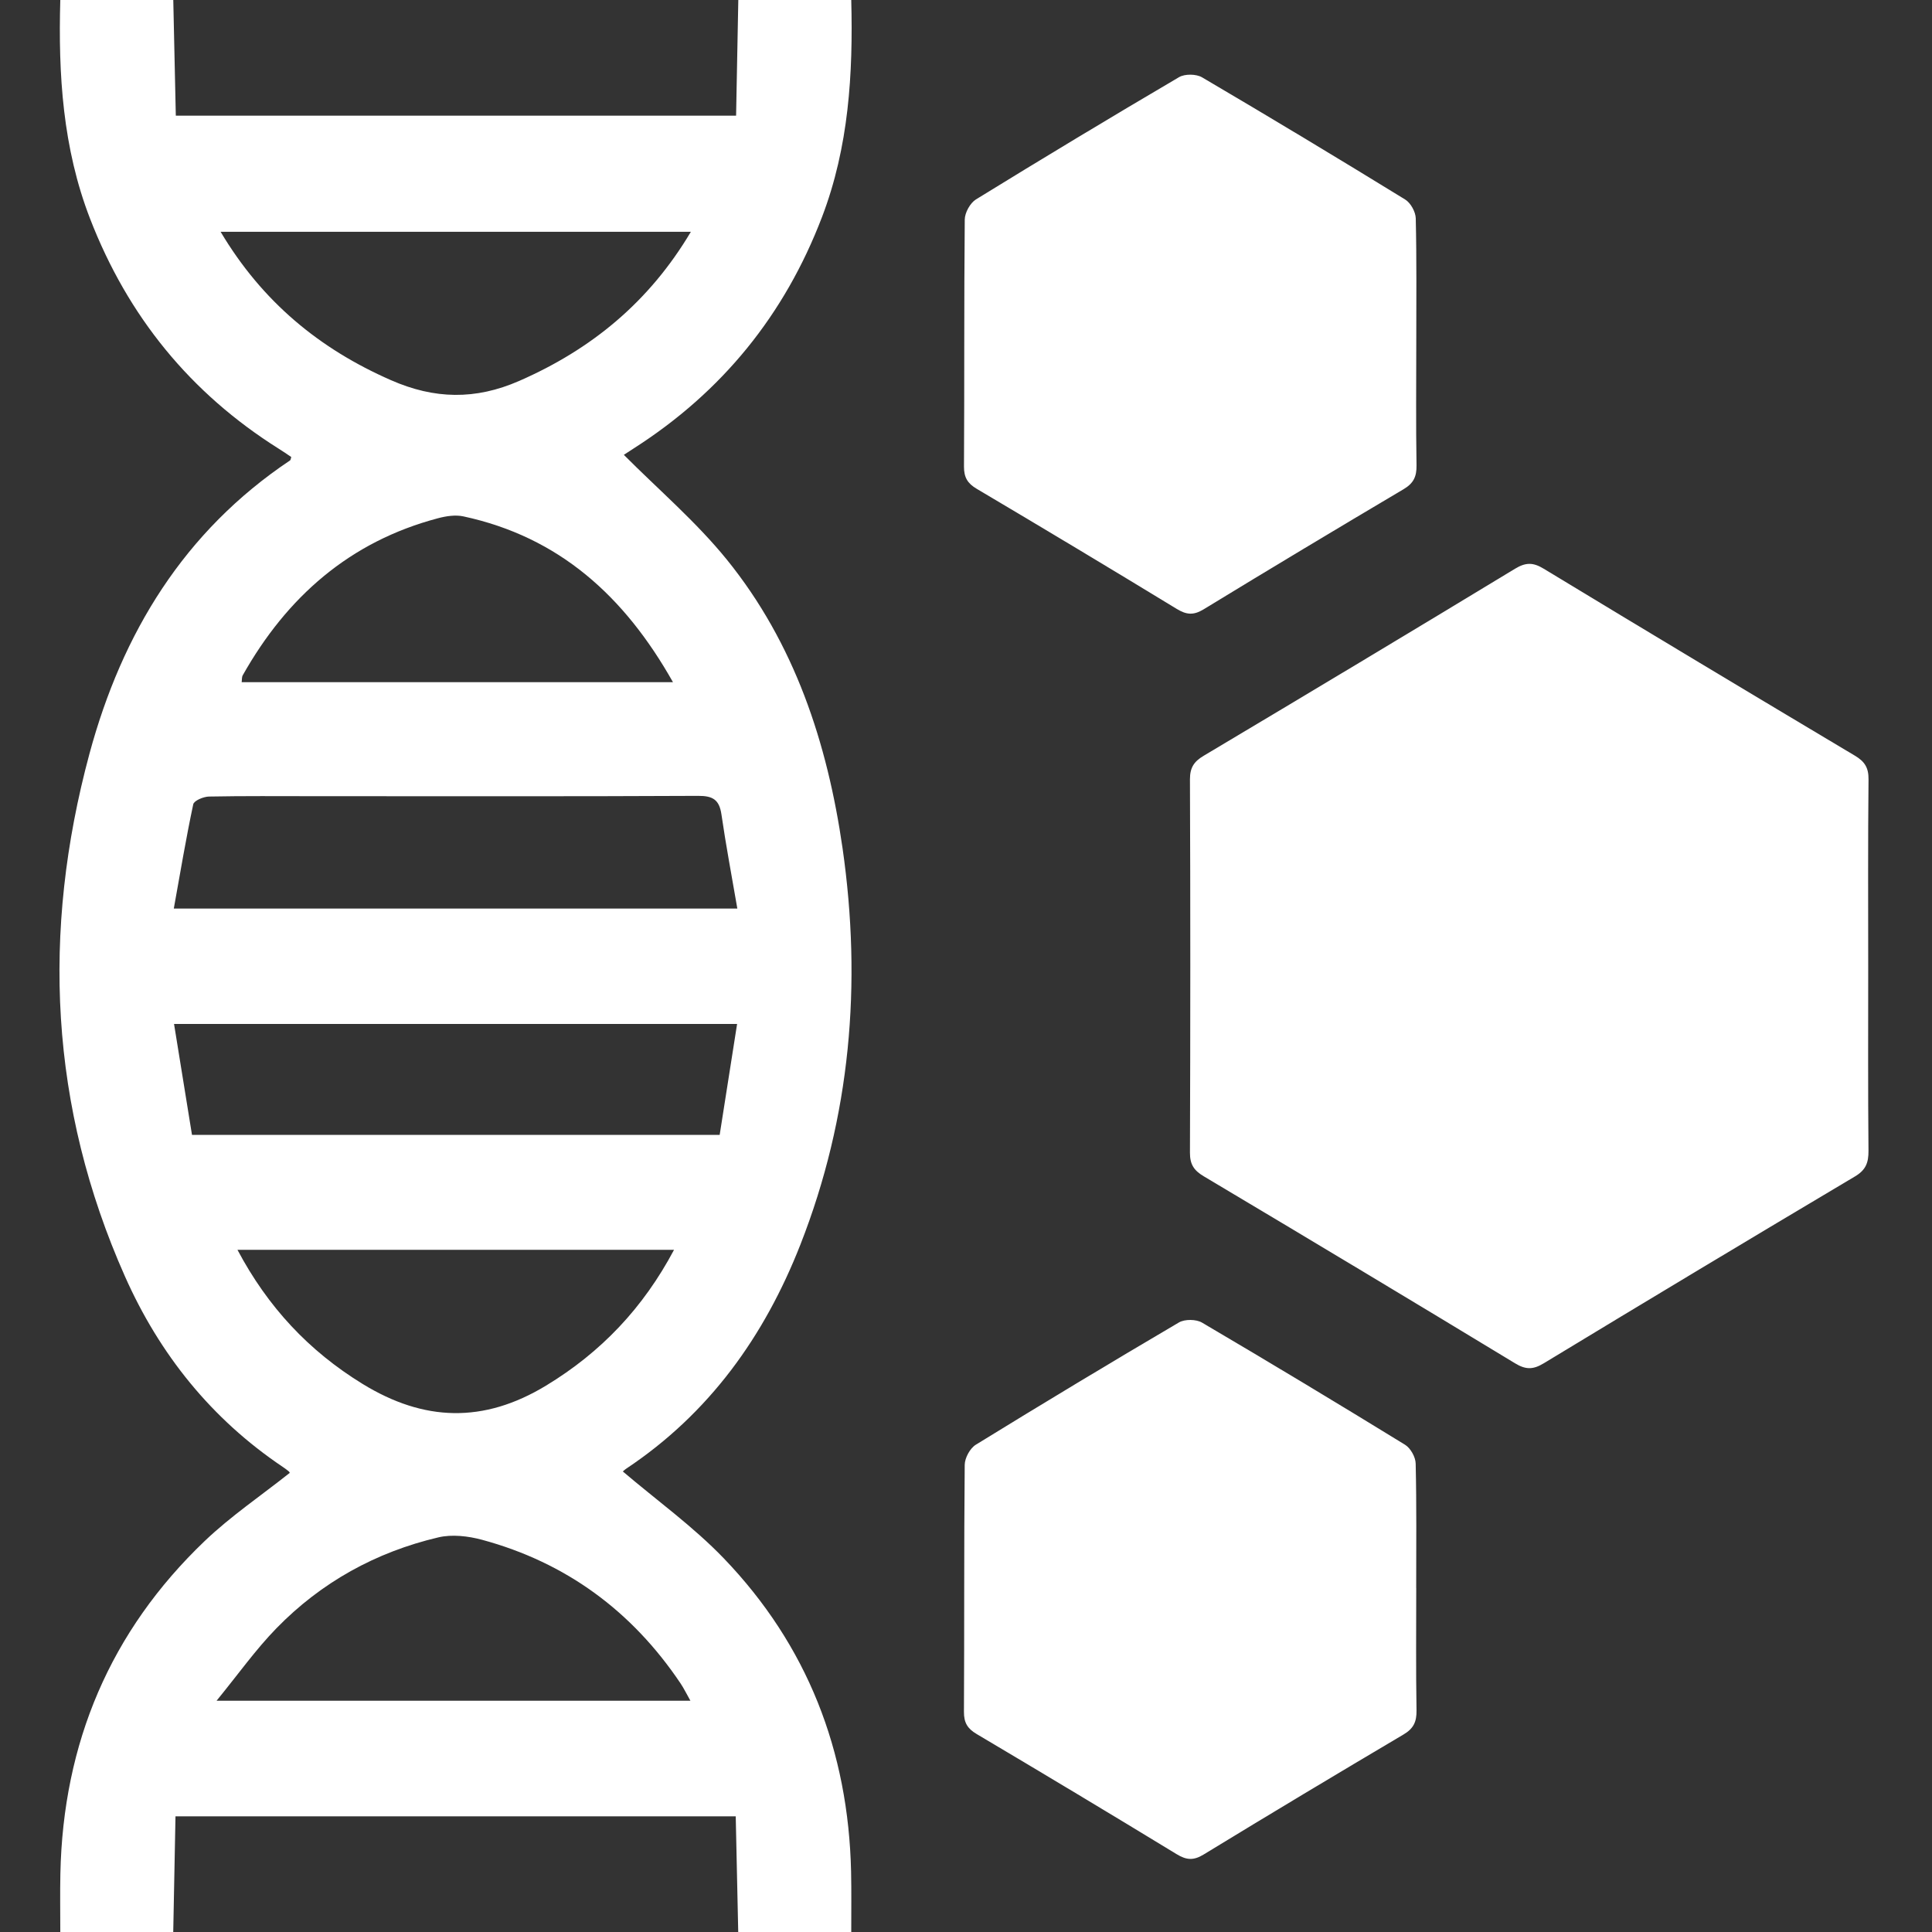
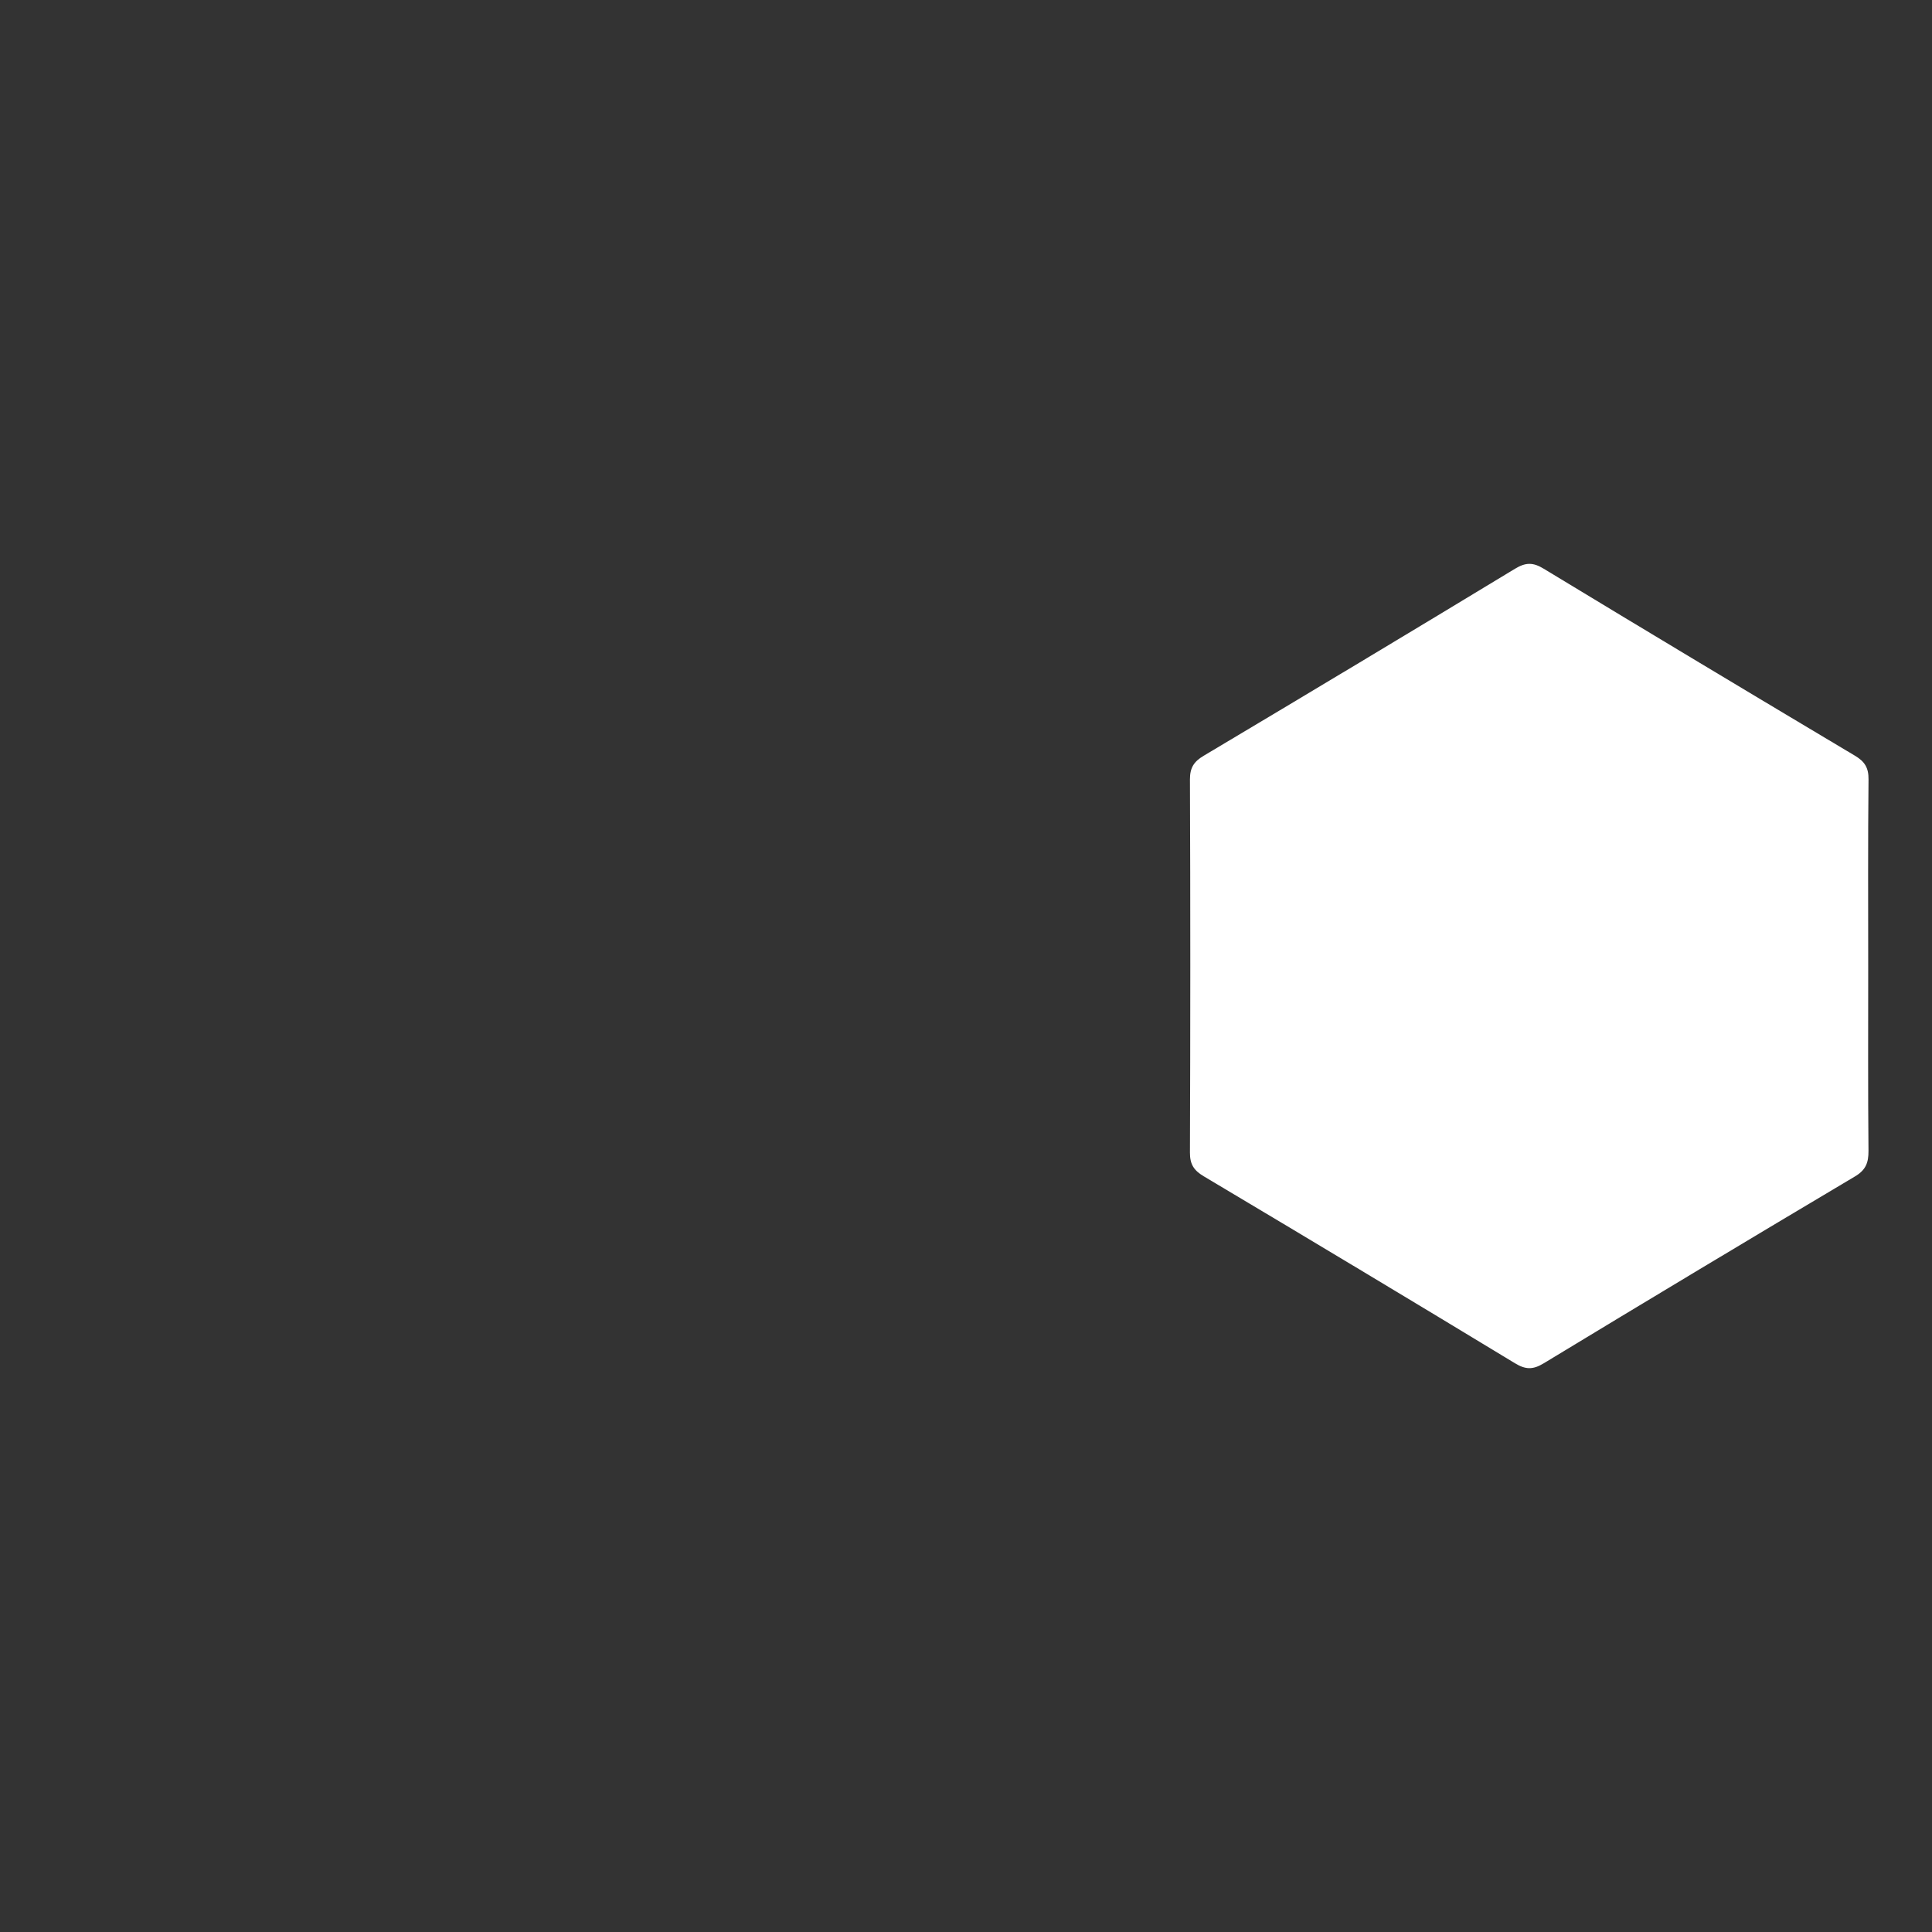
<svg xmlns="http://www.w3.org/2000/svg" width="48" height="48" viewBox="0 0 48 48" fill="none">
  <rect x="0" y="0" width="48" height="48" fill="#333333" stroke="none" />
-   <path d="M21.149 0C21.196 1.836 21.089 3.646 20.423 5.391C19.494 7.824 17.941 9.734 15.755 11.134C15.638 11.209 15.521 11.285 15.499 11.3C16.355 12.161 17.296 12.963 18.06 13.906C19.743 15.986 20.556 18.459 20.933 21.074C21.416 24.44 21.134 27.741 19.884 30.926C18.99 33.203 17.619 35.117 15.558 36.489C15.508 36.523 15.465 36.568 15.475 36.559C16.315 37.274 17.22 37.924 17.98 38.714C20.058 40.876 21.078 43.502 21.145 46.5C21.156 47 21.148 47.5 21.149 48H18.341C18.32 47.041 18.299 46.083 18.279 45.126H4.36C4.341 46.105 4.323 47.053 4.304 48H1.498C1.498 47.516 1.49 47.032 1.5 46.549C1.568 43.304 2.739 40.528 5.086 38.286C5.735 37.667 6.488 37.157 7.198 36.594C7.203 36.602 7.194 36.572 7.174 36.555C7.126 36.515 7.075 36.479 7.024 36.444C5.254 35.254 3.966 33.649 3.106 31.715C1.231 27.5 1.029 23.148 2.223 18.725C3.033 15.729 4.573 13.2 7.206 11.439C7.223 11.428 7.224 11.391 7.236 11.354C7.134 11.286 7.033 11.215 6.928 11.15C4.729 9.768 3.176 7.857 2.238 5.434C1.558 3.678 1.446 1.851 1.498 0H4.305C4.326 0.959 4.346 1.917 4.368 2.874H18.288C18.306 1.895 18.325 0.948 18.343 0H21.15H21.149ZM4.77 28.196H17.88C18.025 27.275 18.168 26.365 18.313 25.44H4.324C4.478 26.386 4.623 27.288 4.77 28.196ZM18.319 22.573C18.18 21.764 18.035 21.001 17.924 20.234C17.87 19.866 17.708 19.771 17.343 19.773C14.165 19.789 10.986 19.781 7.809 19.781C6.936 19.781 6.064 19.773 5.191 19.79C5.055 19.793 4.82 19.891 4.801 19.983C4.621 20.829 4.479 21.681 4.318 22.573H18.318H18.319ZM17.165 5.759H5.481C6.513 7.492 7.93 8.664 9.713 9.445C10.791 9.919 11.811 9.94 12.899 9.464C14.696 8.678 16.128 7.503 17.165 5.758V5.759ZM5.38 42.254H17.153C17.054 42.08 16.989 41.943 16.905 41.819C15.699 40.026 14.063 38.821 11.978 38.256C11.633 38.163 11.23 38.115 10.889 38.196C9.34 38.561 7.981 39.311 6.868 40.454C6.355 40.98 5.925 41.587 5.38 42.255V42.254ZM5.9 31.052C6.655 32.474 7.671 33.562 9.008 34.383C10.535 35.32 12.014 35.365 13.565 34.426C14.935 33.596 15.978 32.496 16.746 31.052H5.9ZM16.72 16.949C15.511 14.804 13.885 13.341 11.516 12.83C11.316 12.786 11.083 12.822 10.88 12.876C8.689 13.456 7.128 14.83 6.031 16.777C6.005 16.824 6.013 16.889 6.004 16.949H16.72Z" fill="white" />
  <path d="M46.415 24.047C46.415 25.562 46.408 27.078 46.422 28.593C46.424 28.886 46.356 29.069 46.085 29.229C43.5 30.765 40.922 32.314 38.35 33.873C38.084 34.034 37.901 34.029 37.638 33.869C35.066 32.309 32.488 30.762 29.904 29.223C29.664 29.079 29.563 28.93 29.564 28.639C29.575 25.546 29.576 22.454 29.564 19.361C29.564 19.07 29.665 18.92 29.905 18.777C32.488 17.238 35.068 15.69 37.639 14.131C37.903 13.971 38.087 13.967 38.352 14.129C40.923 15.688 43.502 17.235 46.085 18.775C46.327 18.919 46.426 19.073 46.423 19.363C46.407 20.924 46.415 22.486 46.415 24.047Z" fill="white" />
-   <path d="M35.187 8.515C35.187 9.53 35.176 10.545 35.193 11.56C35.198 11.842 35.119 12.008 34.87 12.155C33.208 13.139 31.552 14.133 29.903 15.139C29.65 15.293 29.474 15.274 29.232 15.126C27.583 14.121 25.925 13.127 24.264 12.143C24.037 12.008 23.949 11.86 23.95 11.592C23.962 9.547 23.95 7.501 23.969 5.456C23.97 5.285 24.103 5.044 24.248 4.954C25.919 3.925 27.6 2.912 29.293 1.917C29.438 1.832 29.72 1.836 29.866 1.922C31.559 2.917 33.24 3.93 34.911 4.957C35.048 5.041 35.17 5.264 35.174 5.424C35.198 6.454 35.187 7.485 35.187 8.515Z" fill="white" />
-   <path d="M35.186 39.451C35.186 40.466 35.176 41.481 35.193 42.496C35.197 42.778 35.12 42.945 34.87 43.093C33.208 44.076 31.551 45.07 29.902 46.076C29.65 46.23 29.474 46.213 29.231 46.065C27.582 45.06 25.925 44.066 24.264 43.081C24.036 42.946 23.948 42.8 23.949 42.531C23.96 40.486 23.949 38.44 23.968 36.395C23.969 36.223 24.1 35.981 24.245 35.893C25.916 34.864 27.598 33.851 29.29 32.856C29.435 32.771 29.718 32.774 29.864 32.86C31.556 33.855 33.237 34.868 34.909 35.895C35.045 35.979 35.169 36.201 35.172 36.361C35.196 37.391 35.185 38.423 35.185 39.453L35.186 39.451Z" fill="white" />
</svg>